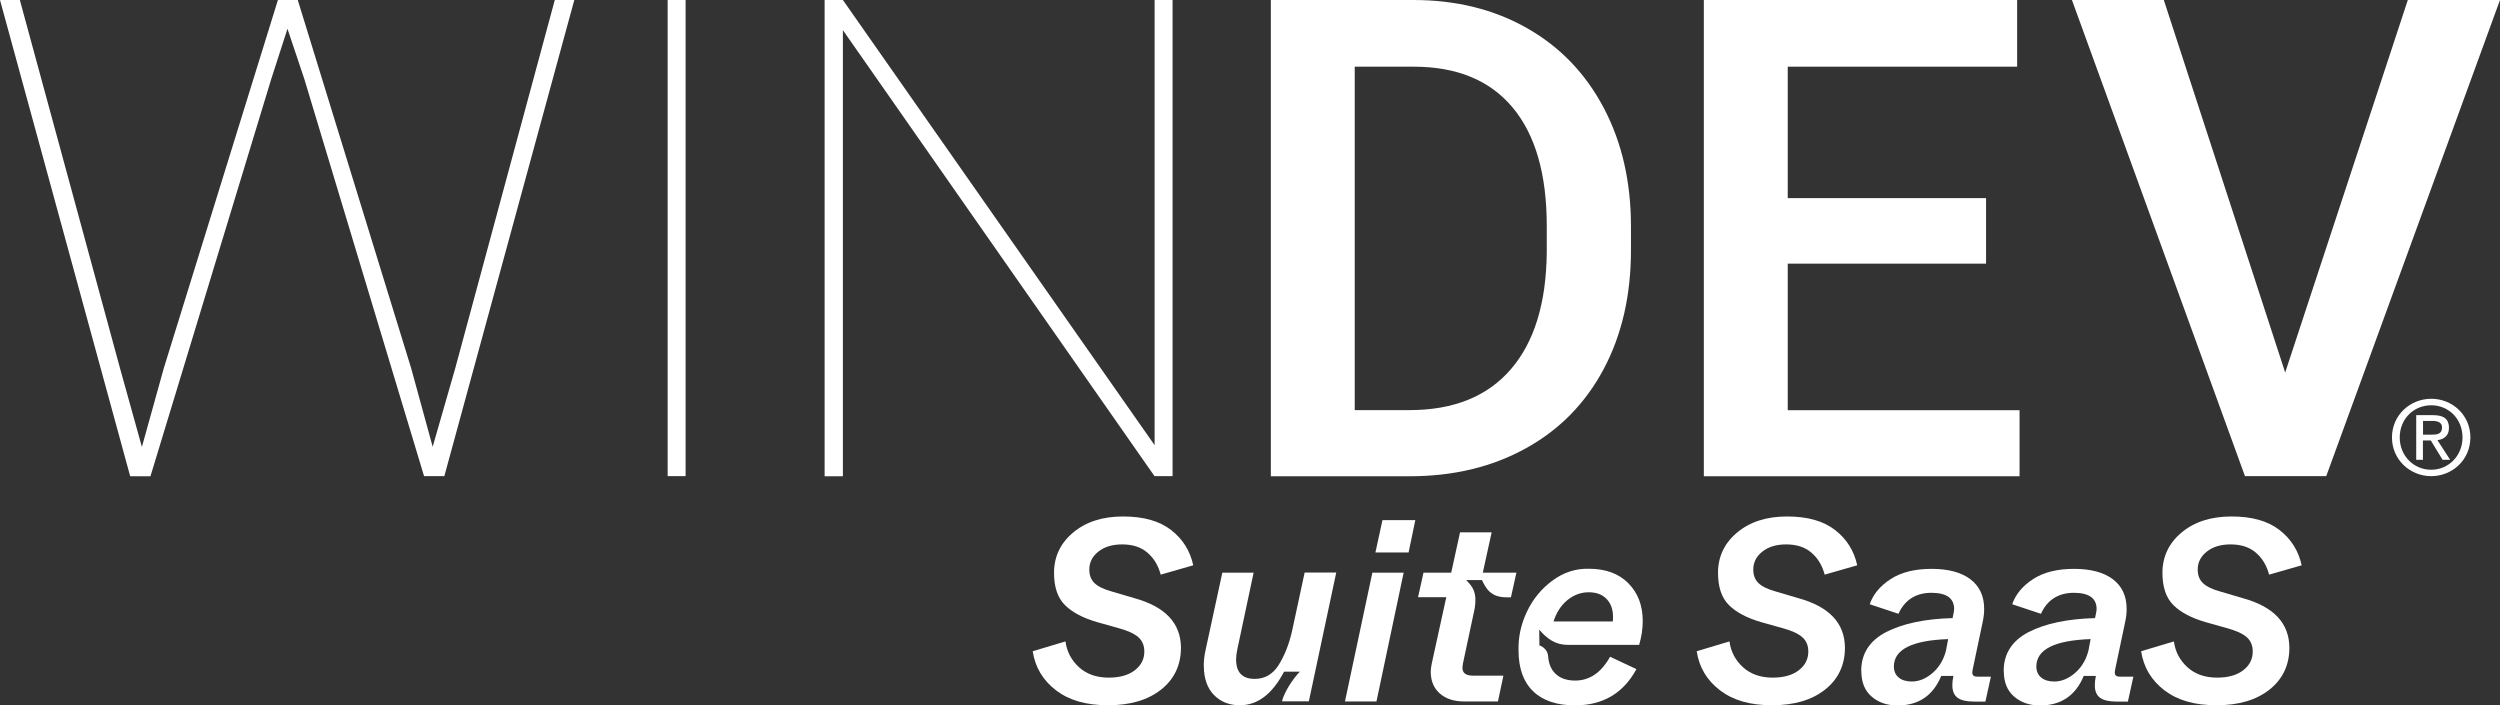
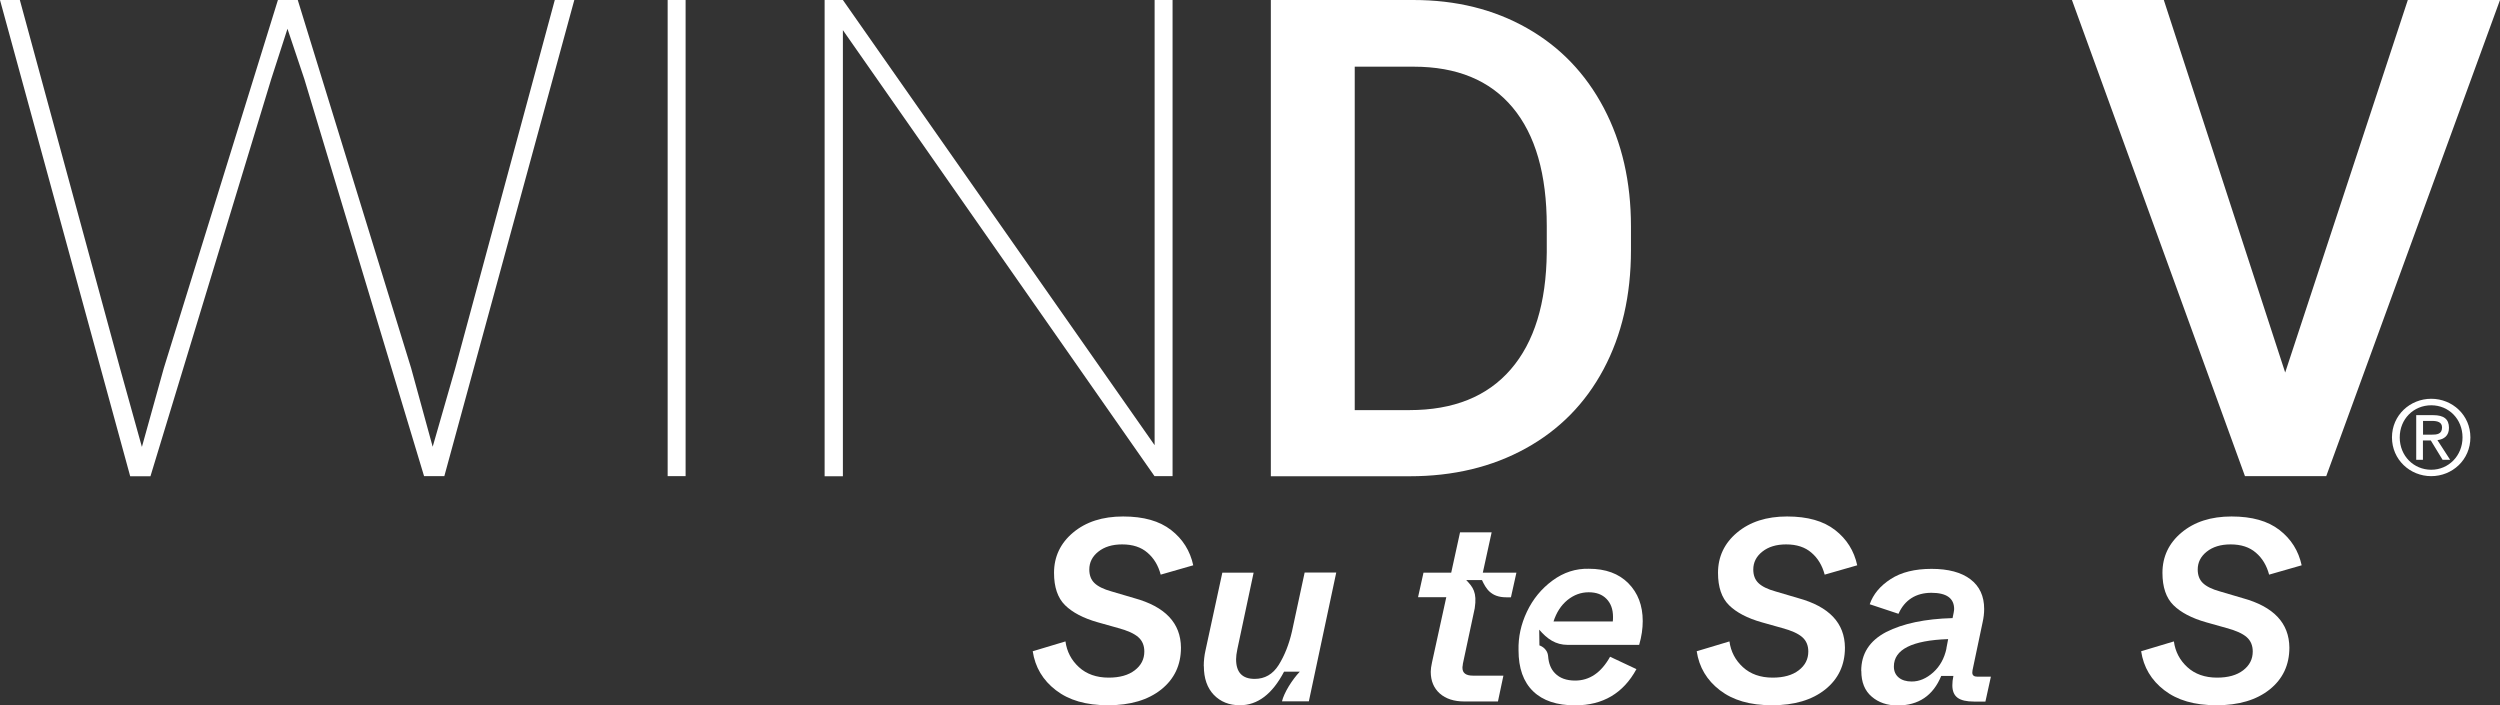
<svg xmlns="http://www.w3.org/2000/svg" id="Calque_2" width="84mm" height="23.7mm" viewBox="0 0 238.11 67.18">
  <rect x="0" y="0" width="238.11" height="67.18" fill="#333333" stroke="none" />
  <g id="ok_Blanc">
    <g id="Logo_WINDEV_SaaS-Light-Blanc">
      <path d="M13.52,42.55l2.08-7.48L26.47,0h1.89l10.8,35.07,2.05,7.48,2.15-7.48L52.84,0h1.86l-12.38,45.35h-1.93L28.99,7.54l-1.61-4.8-1.55,4.8-11.5,37.82h-1.93L0,0h1.89l9.54,35.07,2.08,7.48Z" fill="#fff" stroke-width="0" />
      <path d="M65.3,45.35h-1.71V0h1.71v45.35Z" fill="#fff" stroke-width="0" />
      <path d="M111.67,45.35h-1.71L80.28,2.87v42.49h-1.74V0h1.74l29.69,42.4V0h1.71v45.35Z" fill="#fff" stroke-width="0" />
      <path d="M121.04,45.35V0h13.58c4.06,0,7.67.89,10.82,2.68,3.15,1.79,5.58,4.32,7.31,7.6,1.73,3.28,2.59,7.04,2.59,11.28v2.27c0,4.3-.87,8.08-2.61,11.34-1.74,3.26-4.21,5.77-7.42,7.54-3.21,1.77-6.89,2.65-11.04,2.65h-13.23ZM129.03,6.35v32.71h5.21c4.19,0,7.41-1.29,9.65-3.88,2.24-2.59,3.38-6.3,3.43-11.14v-2.52c0-4.92-1.08-8.68-3.25-11.28-2.17-2.6-5.32-3.89-9.44-3.89h-5.59Z" fill="#fff" stroke-width="0" />
-       <path d="M189.16,25.11h-18.89v13.96h22.08v6.29h-30.07V0h29.84v6.35h-21.85v12.52h18.89v6.23Z" fill="#fff" stroke-width="0" />
      <path d="M217.65,35.48L229.33,0h8.78l-16.55,45.35h-7.74L197.34,0h8.75l11.56,35.48Z" fill="#fff" stroke-width="0" />
      <path d="M228.56,41.66c0-1.75,1.32-3.06,3-3.06s2.98,1.32,2.98,3.06-1.32,3.08-2.98,3.08-3-1.31-3-3.08ZM231.56,45.35c2.01,0,3.73-1.56,3.73-3.69s-1.72-3.68-3.73-3.68-3.74,1.56-3.74,3.68,1.72,3.69,3.74,3.69ZM230.78,41.95h.74l1.12,1.84h.72l-1.21-1.87c.62-.08,1.1-.41,1.1-1.17,0-.84-.5-1.21-1.5-1.21h-1.62v4.25h.64v-1.84ZM230.78,41.41v-1.32h.88c.45,0,.93.1.93.62,0,.65-.49.69-1.03.69h-.77Z" fill="#fff" stroke-width="0" />
      <path d="M98.35,62.03l3.13-.94c.13.97.56,1.79,1.28,2.45s1.67,1,2.83,1c1.05,0,1.88-.23,2.49-.7s.91-1.06.91-1.79c0-.57-.19-1.03-.58-1.37-.39-.34-1.03-.63-1.93-.87l-1.92-.54c-1.38-.39-2.42-.94-3.12-1.63-.7-.69-1.05-1.72-1.05-3.08,0-1.54.61-2.83,1.82-3.84,1.22-1.02,2.8-1.53,4.76-1.53s3.46.43,4.57,1.29,1.81,1.98,2.11,3.36l-3.1.89c-.23-.87-.65-1.57-1.26-2.09-.61-.53-1.41-.79-2.41-.79-.94,0-1.69.23-2.27.69-.58.46-.86,1.03-.86,1.7,0,.54.16.97.49,1.29.33.32.87.59,1.63.8l2.17.64c2.94.81,4.42,2.37,4.44,4.71,0,1.66-.63,2.99-1.88,3.99-1.26,1-2.94,1.5-5.06,1.5s-3.73-.48-4.97-1.43c-1.24-.95-1.98-2.19-2.21-3.72Z" fill="#fff" stroke-width="0" />
      <path d="M114.65,63.46c0-.54.06-1.05.17-1.53l1.6-7.39h2.98l-1.55,7.29c-.08.38-.12.7-.12.96,0,1.25.59,1.87,1.77,1.87.97,0,1.73-.44,2.29-1.33.56-.9.98-1.96,1.26-3.18l1.21-5.62h3.01l-2.61,12.27h-2.56c.1-.41.32-.89.65-1.44.34-.55.69-1.01,1.05-1.39h-1.5c-1.12,2.14-2.52,3.2-4.21,3.2-1.02,0-1.84-.33-2.48-.99-.63-.66-.95-1.57-.95-2.74Z" fill="#fff" stroke-width="0" />
-       <path d="M128.1,66.81l2.61-12.27h2.98l-2.59,12.27h-3.01ZM131,52.62l.67-3.08h3.13l-.64,3.08h-3.15Z" fill="#fff" stroke-width="0" />
      <path d="M156.12,61.42c.23-.79.34-1.54.34-2.27,0-1.48-.46-2.68-1.37-3.6-.91-.92-2.16-1.38-3.76-1.38-1.25-.03-2.4.34-3.46,1.12-1.06.78-1.87,1.77-2.44,2.97-.57,1.2-.83,2.42-.8,3.67,0,1.71.46,3.01,1.39,3.91.93.9,2.26,1.34,4,1.34,2.64,0,4.59-1.15,5.84-3.45l-2.51-1.18c-.84,1.51-1.95,2.27-3.33,2.27-.82,0-1.46-.23-1.91-.69-.4-.4-.61-.95-.66-1.62h0c-.07-.82-.83-1.04-.83-1.04l-.02-1.5c.76.89,1.57,1.45,2.71,1.45h0s6.8,0,6.8,0ZM147.96,59.2c.28-.87.72-1.55,1.33-2.05.61-.49,1.28-.74,2.02-.74s1.29.21,1.7.63.62.99.62,1.71c0,.15,0,.3-.02.44h-5.64Z" fill="#fff" stroke-width="0" />
      <path d="M143.91,56.88l.52-2.34h-3.2l.84-3.84h-3.01l-.84,3.84h-2.64l-.52,2.34h2.69l-1.36,6.21c-.08.36-.12.66-.12.89,0,.87.29,1.56.86,2.07.58.51,1.36.76,2.34.76h3.2l.52-2.46h-2.91c-.66,0-.99-.25-.99-.74v-.06s0-.05.01-.09c0-.03.02-.07.02-.12,0-.05.01-.09.01-.12l1.13-5.29c.23-1.52-.17-2.01-.81-2.68h1.5c.37.79.83,1.64,2.32,1.64h0s.41,0,.41,0Z" fill="#fff" stroke-width="0" />
      <path d="M161.59,62.03l3.13-.94c.13.97.56,1.79,1.28,2.45s1.67,1,2.83,1c1.05,0,1.88-.23,2.49-.7s.91-1.06.91-1.79c0-.57-.19-1.03-.58-1.37-.39-.34-1.03-.63-1.93-.87l-1.92-.54c-1.38-.39-2.42-.94-3.12-1.63-.7-.69-1.05-1.72-1.05-3.08,0-1.54.61-2.83,1.82-3.84,1.22-1.02,2.8-1.53,4.76-1.53s3.46.43,4.57,1.29,1.81,1.98,2.11,3.36l-3.1.89c-.23-.87-.65-1.57-1.26-2.09-.61-.53-1.41-.79-2.41-.79-.94,0-1.69.23-2.27.69-.58.46-.86,1.03-.86,1.7,0,.54.16.97.49,1.29.33.32.87.59,1.63.8l2.17.64c2.94.81,4.42,2.37,4.44,4.71,0,1.66-.63,2.99-1.88,3.99-1.26,1-2.94,1.5-5.06,1.5s-3.73-.48-4.97-1.43c-1.24-.95-1.98-2.19-2.21-3.72Z" fill="#fff" stroke-width="0" />
      <path d="M177.27,63.9c0-1.64.79-2.87,2.37-3.7,1.61-.82,3.72-1.26,6.33-1.33l.1-.49c.03-.16.05-.29.05-.37,0-1.03-.72-1.55-2.17-1.55s-2.54.67-3.13,2l-2.74-.91c.33-.95.99-1.75,2-2.4,1-.65,2.3-.97,3.89-.97s2.83.33,3.7.99c.87.66,1.31,1.6,1.31,2.83,0,.41-.05.84-.15,1.28l-.96,4.56s-.02.12-.02.22c0,.26.16.39.49.39h1.28l-.52,2.37h-1.08c-.72,0-1.25-.12-1.58-.37-.33-.25-.49-.64-.49-1.18,0-.28.03-.57.1-.89h-1.16c-.77,1.87-2.16,2.81-4.16,2.81-.99,0-1.81-.28-2.46-.84-.66-.56-.99-1.37-.99-2.44ZM185.38,61.76l.17-.89c-3.45.12-5.17.99-5.17,2.61,0,.44.15.79.46,1.05.3.25.72.38,1.24.38.72,0,1.4-.29,2.05-.87.64-.58,1.06-1.34,1.26-2.28Z" fill="#fff" stroke-width="0" />
-       <path d="M190.84,63.9c0-1.64.79-2.87,2.37-3.7,1.61-.82,3.72-1.26,6.33-1.33l.1-.49c.03-.16.05-.29.05-.37,0-1.03-.72-1.55-2.17-1.55s-2.54.67-3.13,2l-2.74-.91c.33-.95.99-1.75,2-2.4,1-.65,2.3-.97,3.89-.97s2.83.33,3.7.99c.87.66,1.31,1.6,1.31,2.83,0,.41-.05.84-.15,1.28l-.96,4.56s-.02.12-.02.22c0,.26.16.39.49.39h1.28l-.52,2.37h-1.08c-.72,0-1.25-.12-1.58-.37-.33-.25-.49-.64-.49-1.18,0-.28.03-.57.1-.89h-1.16c-.77,1.87-2.16,2.81-4.16,2.81-.99,0-1.81-.28-2.46-.84-.66-.56-.99-1.37-.99-2.44ZM198.95,61.76l.17-.89c-3.45.12-5.17.99-5.17,2.61,0,.44.15.79.46,1.05.3.25.72.38,1.24.38.72,0,1.4-.29,2.05-.87.64-.58,1.06-1.34,1.26-2.28Z" fill="#fff" stroke-width="0" />
      <path d="M203.92,62.03l3.13-.94c.13.97.56,1.79,1.28,2.45s1.67,1,2.83,1c1.05,0,1.88-.23,2.49-.7s.91-1.06.91-1.79c0-.57-.19-1.03-.58-1.37-.39-.34-1.03-.63-1.93-.87l-1.92-.54c-1.38-.39-2.42-.94-3.12-1.63-.7-.69-1.05-1.72-1.05-3.08,0-1.54.61-2.83,1.82-3.84,1.22-1.02,2.8-1.53,4.76-1.53s3.46.43,4.57,1.29,1.81,1.98,2.11,3.36l-3.1.89c-.23-.87-.65-1.57-1.26-2.09-.61-.53-1.41-.79-2.41-.79-.94,0-1.69.23-2.27.69-.58.46-.86,1.03-.86,1.7,0,.54.16.97.49,1.29.33.32.87.59,1.63.8l2.17.64c2.94.81,4.42,2.37,4.44,4.71,0,1.66-.63,2.99-1.88,3.99-1.26,1-2.94,1.5-5.06,1.5s-3.73-.48-4.97-1.43c-1.24-.95-1.98-2.19-2.21-3.72Z" fill="#fff" stroke-width="0" />
    </g>
  </g>
</svg>